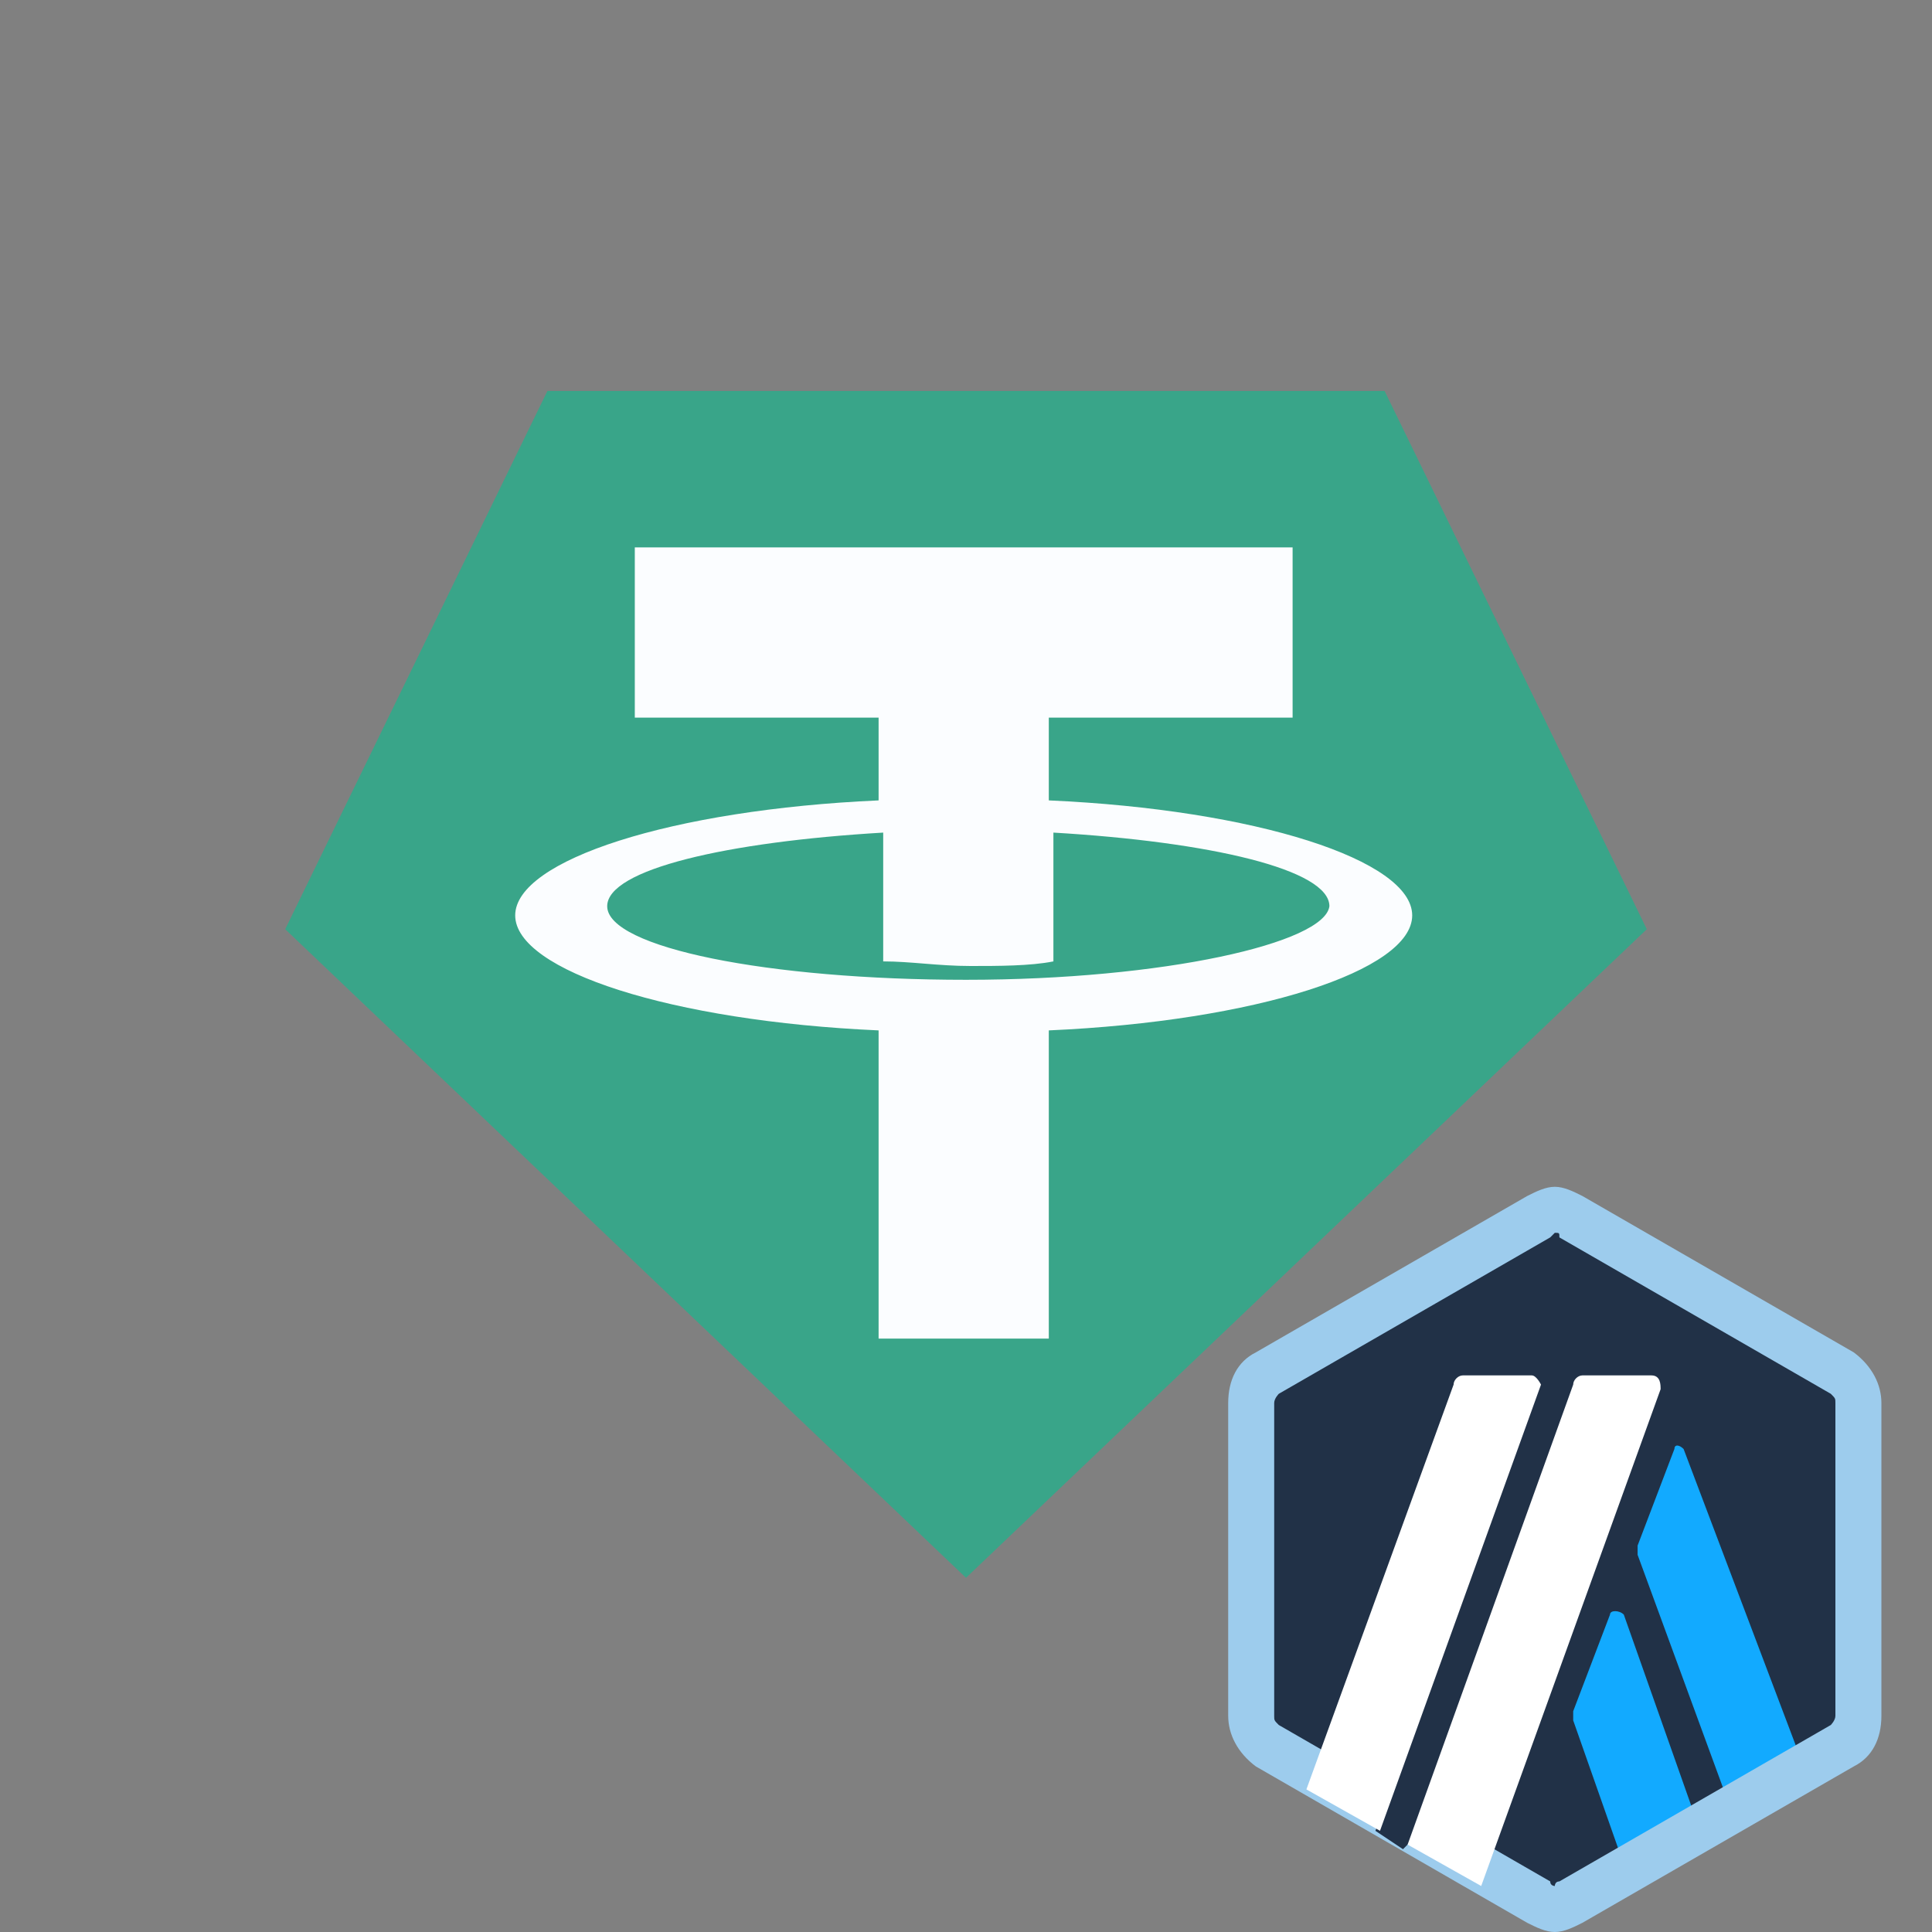
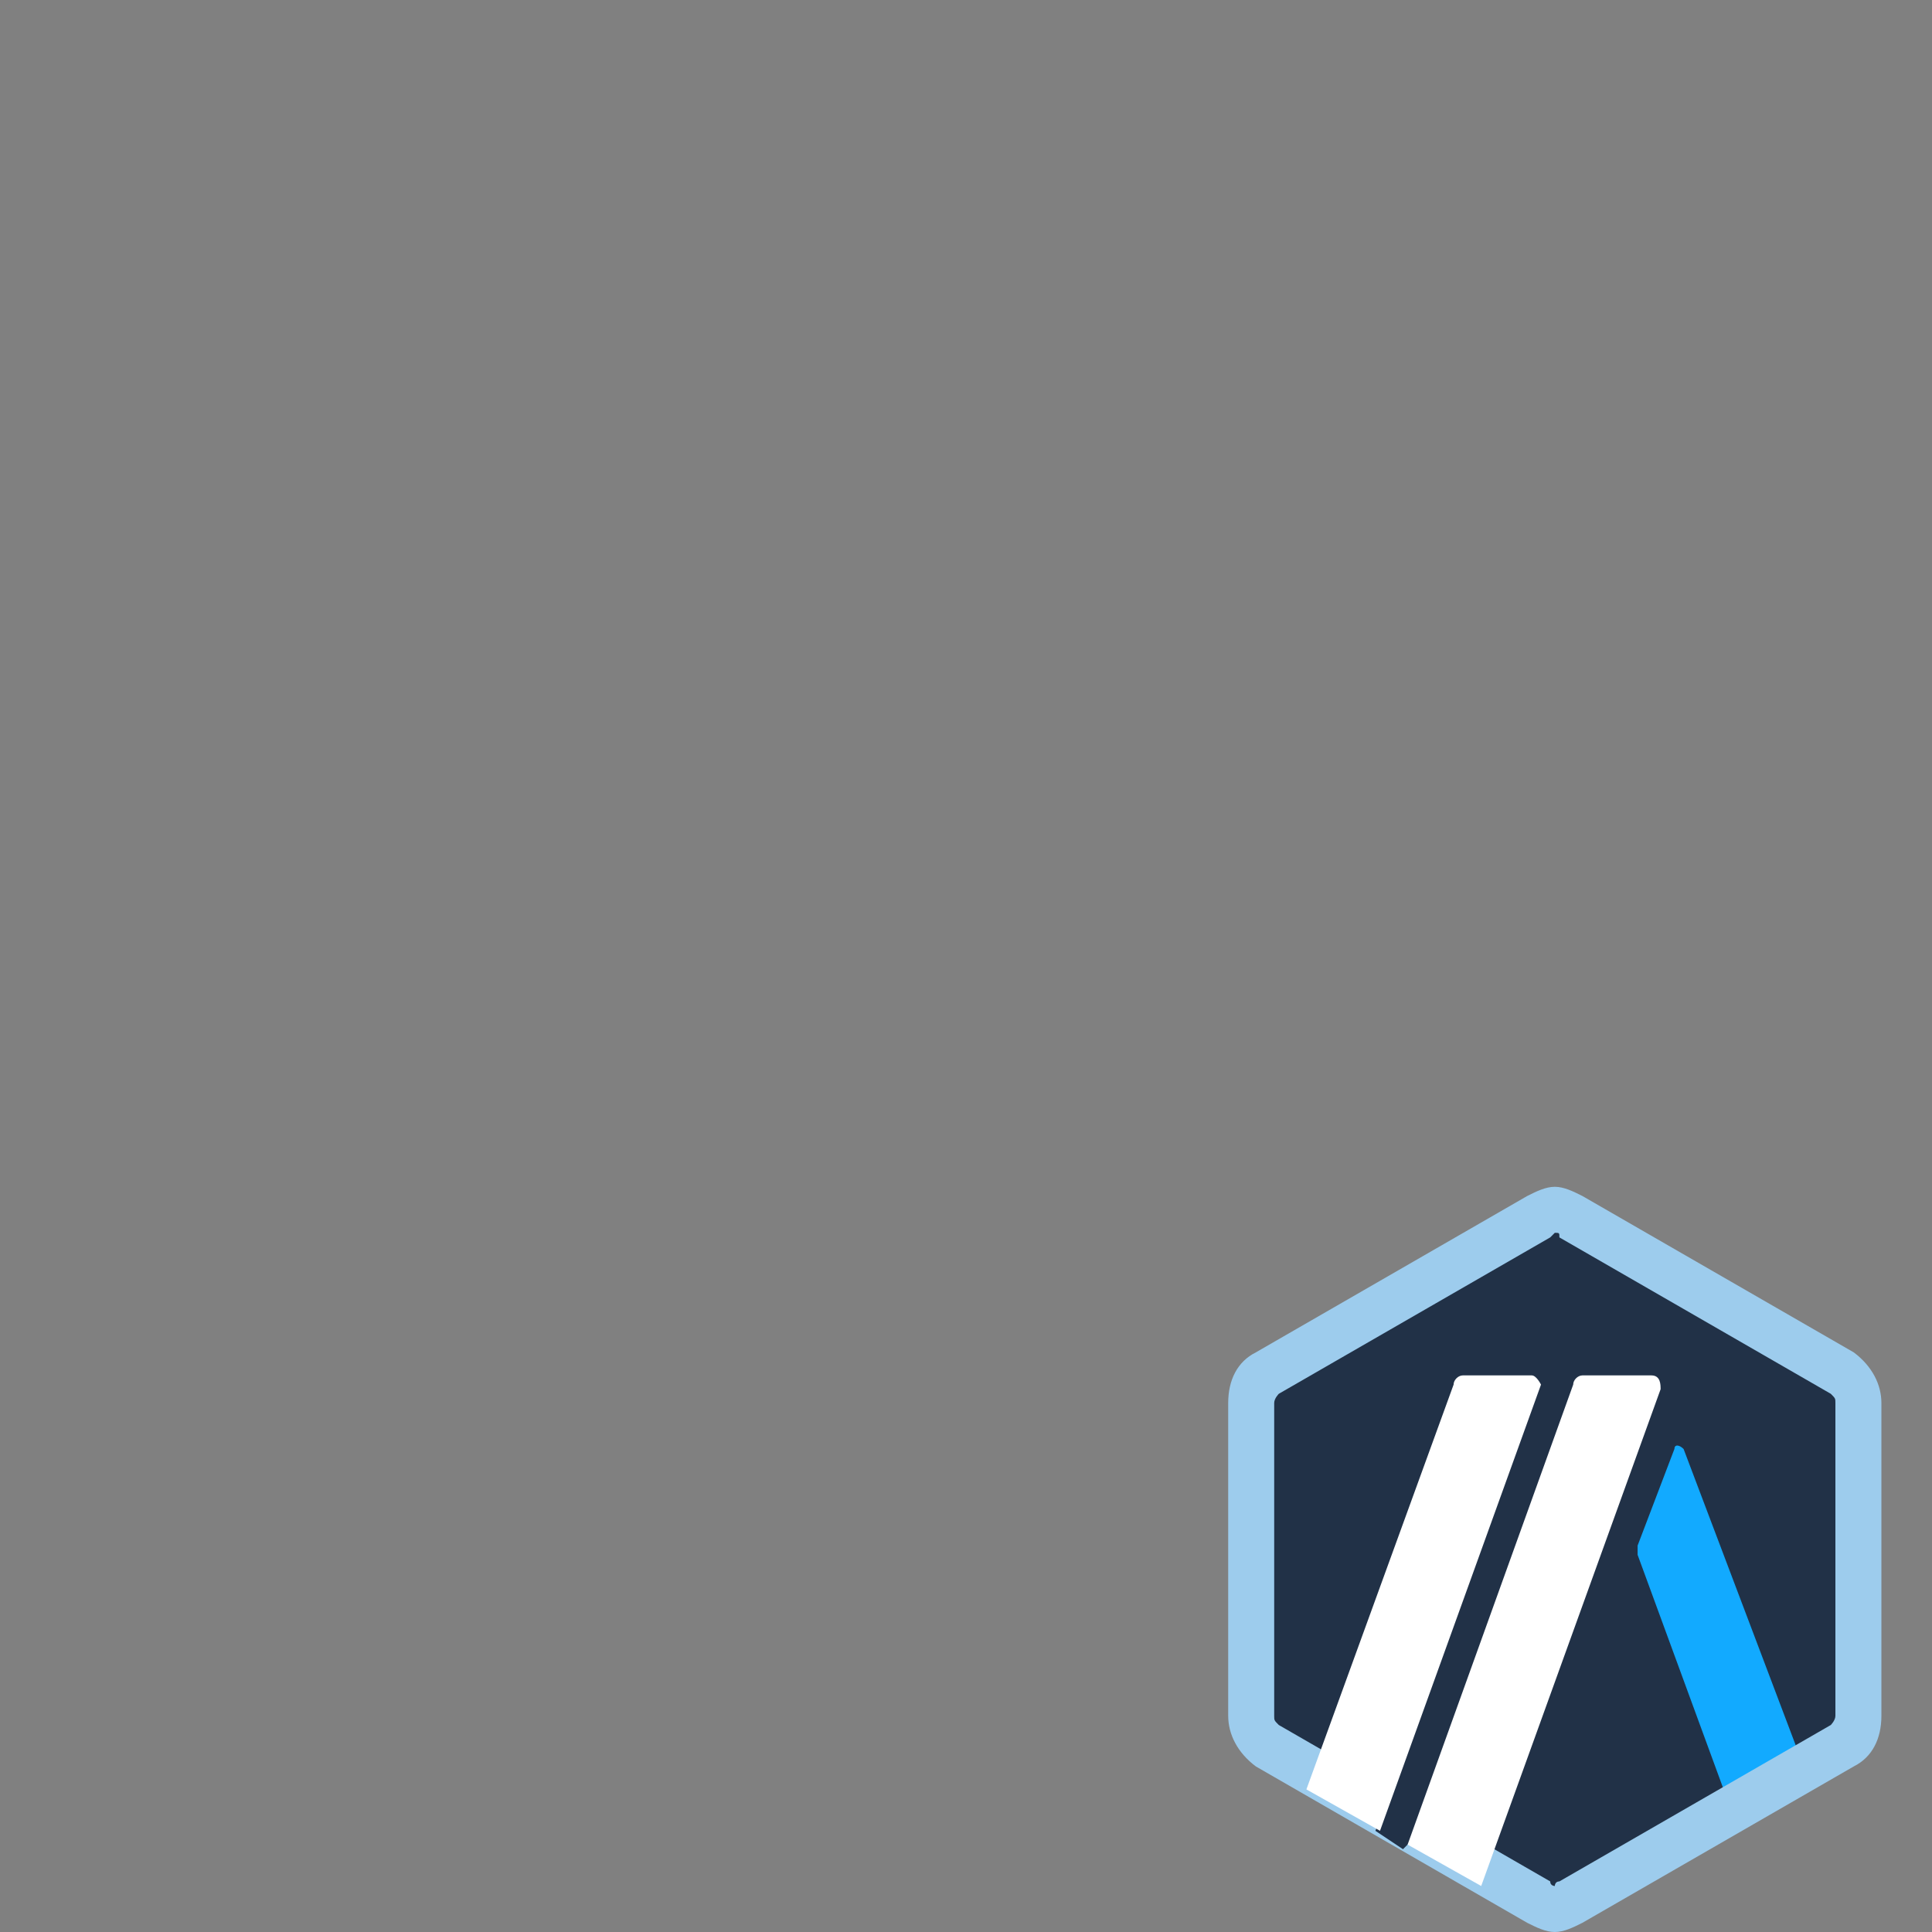
<svg xmlns="http://www.w3.org/2000/svg" version="1.1" id="Layer_1" x="0px" y="0px" viewBox="0 0 42 42" style="enable-background:new 0 0 42 42;" xml:space="preserve">
  <rect x="0" y="0" width="42" height="42" fill="#808080" stroke="none" />
  <style type="text/css">
	.st0{fill:#39A589;}
	.st1{fill:#FBFDFF;}
	.st2{fill:#213147;}
	.st3{fill:#12AAFF;}
	.st4{fill:#9DCCED;}
	.st5{fill:#FFFFFF;}
</style>
  <g id="фон">
</g>
  <g id="примеры">
</g>
  <g id="фон_00000111903533045775782680000005795320531591927216_">
-     <polygon class="st0" points="30.1,8.5 21,8.5 11.9,8.5 6.2,20.2 21,34.3 35.8,20.2  " />
-     <path class="st1" d="M30.7,19.9c0-1.2-3.4-2.3-7.9-2.5v-1.8h5.3v-3.7H13.8v3.7h5.3v1.8c-4.5,0.2-7.9,1.3-7.9,2.5s3.4,2.3,7.9,2.5   v6.7h3.7v-6.7C27.3,22.2,30.7,21.1,30.7,19.9z M21,21.3c-4.3,0-7.8-0.7-7.8-1.6c0-0.8,2.6-1.4,6-1.6v2.8c0.6,0,1.2,0.1,1.9,0.1   c0.6,0,1.3,0,1.8-0.1v-2.8c3.4,0.2,6,0.8,6,1.6C28.8,20.5,25.3,21.3,21,21.3z" />
-   </g>
+     </g>
  <g id="фон_00000050631680687017774650000006864043525463375235_">
    <g id="Layer_x0020_1">
      <g id="_2405588477232">
        <g>
          <g>
            <path class="st2" d="M27.2,30.7V37c0,0.4,0.2,0.8,0.6,0.9l5.5,3.1c0.3,0.2,0.8,0.2,1.1,0l5.5-3.1c0.3-0.2,0.6-0.6,0.6-0.9v-6.3       c0-0.4-0.2-0.8-0.6-0.9l-5.5-3.2c-0.3-0.2-0.8-0.2-1.1,0l-5.5,3.1C27.4,29.9,27.2,30.3,27.2,30.7L27.2,30.7z" />
            <g>
              <g>
                <g>
-                   <path class="st3" d="M35,35.1l-0.8,2.1c0,0.1,0,0.1,0,0.2l1.3,3.7l1.6-0.9l-1.8-5.1C35.2,35,35,35,35,35.1z" />
-                 </g>
+                   </g>
                <g>
                  <path class="st3" d="M36.6,31.5c-0.1-0.1-0.2-0.1-0.2,0l-0.8,2.1c0,0.1,0,0.1,0,0.2l2.2,6l1.6-0.9L36.6,31.5L36.6,31.5z" />
                </g>
              </g>
            </g>
            <g>
              <path class="st4" d="M33.8,26.8c0.1,0,0.1,0,0.1,0.1l5.9,3.4c0.1,0.1,0.1,0.1,0.1,0.2v6.8c0,0.1-0.1,0.2-0.1,0.2l-5.9,3.4        c-0.1,0-0.1,0.1-0.1,0.1s-0.1,0-0.1-0.1l-5.9-3.4c-0.1-0.1-0.1-0.1-0.1-0.2v-6.8c0-0.1,0.1-0.2,0.1-0.2l5.9-3.4        C33.8,26.8,33.8,26.8,33.8,26.8L33.8,26.8L33.8,26.8z M33.8,25.8c-0.2,0-0.4,0.1-0.6,0.2l-5.9,3.4c-0.4,0.2-0.6,0.6-0.6,1.1        v6.8c0,0.4,0.2,0.8,0.6,1.1l5.9,3.4c0.2,0.1,0.4,0.2,0.6,0.2s0.4-0.1,0.6-0.2l5.9-3.4c0.4-0.2,0.6-0.6,0.6-1.1v-6.8        c0-0.4-0.2-0.8-0.6-1.1L34.4,26C34.2,25.9,34,25.8,33.8,25.8L33.8,25.8L33.8,25.8z" />
            </g>
            <polygon class="st2" points="29.9,39.8 30.5,38.3 31.5,39.2 30.5,40.2      " />
            <g>
              <path class="st5" d="M33.3,29.9h-1.5c-0.1,0-0.2,0.1-0.2,0.2l-3.2,8.8l1.6,0.9l3.5-9.7C33.5,30.1,33.4,29.9,33.3,29.9        L33.3,29.9z" />
              <path class="st5" d="M35.9,29.9h-1.5c-0.1,0-0.2,0.1-0.2,0.2l-3.6,10l1.6,0.9l3.9-10.8C36.1,30.1,36.1,29.9,35.9,29.9        L35.9,29.9z" />
            </g>
          </g>
        </g>
      </g>
    </g>
  </g>
</svg>